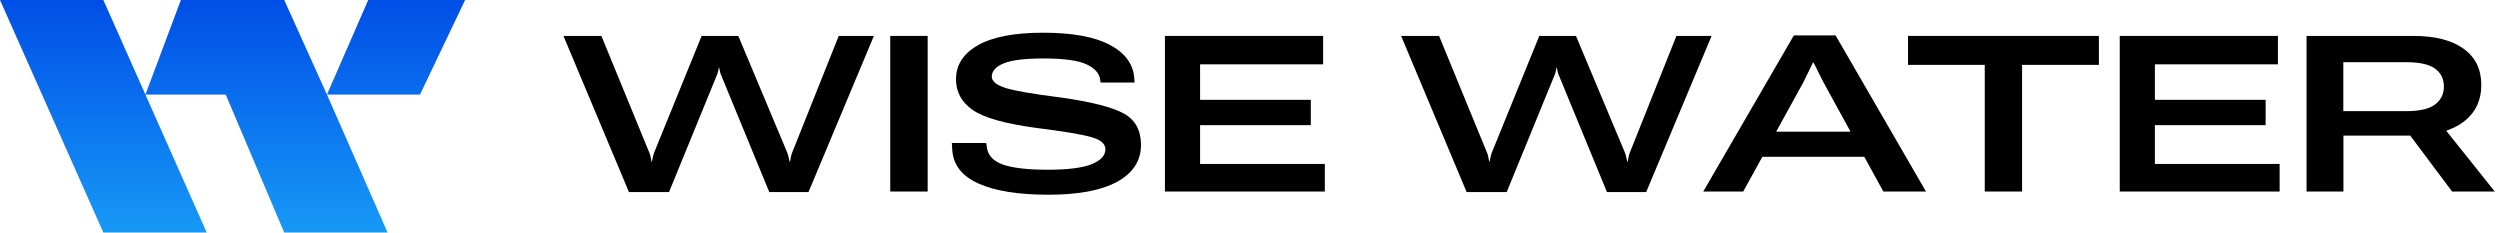
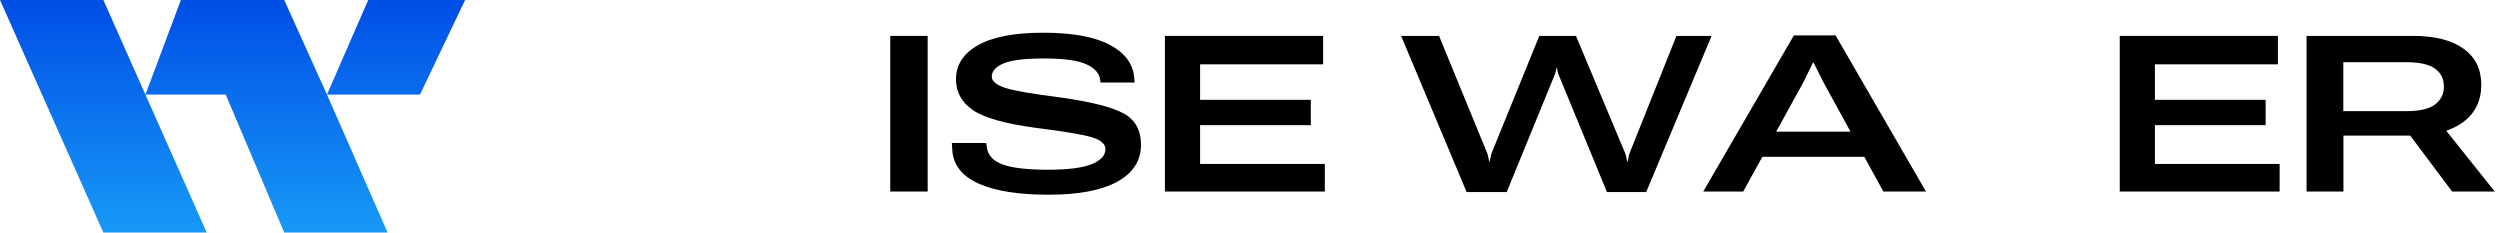
<svg xmlns="http://www.w3.org/2000/svg" width="215" height="20" viewBox="0 0 215 20" fill="none">
  <path d="M8.889 0H0L8.889 20H17.778L12.505 8.136H19.412L24.444 20H33.333L28.118 8.136H36.118L40 0H31.667L28.118 8.136L24.444 0H15.556L12.505 8.136L8.889 0Z" fill="url(#paint0_linear_2004_3277)" />
-   <path d="M54.09 16.517L48.456 3.088H51.719L55.836 13.116C55.892 13.238 55.931 13.373 55.956 13.52C55.986 13.667 56.014 13.802 56.038 13.925H56.057C56.094 13.796 56.124 13.661 56.149 13.52C56.173 13.373 56.21 13.238 56.259 13.116L60.34 3.088H63.493L67.702 13.125C67.757 13.254 67.797 13.392 67.822 13.539C67.852 13.686 67.883 13.814 67.913 13.925H67.941C67.966 13.814 67.99 13.683 68.015 13.529C68.039 13.376 68.076 13.242 68.125 13.125L72.132 3.088H75.156L69.531 16.517H66.158L62.013 6.452C61.964 6.336 61.93 6.232 61.912 6.14C61.893 6.042 61.875 5.938 61.856 5.827H61.82C61.801 5.938 61.78 6.042 61.755 6.14C61.737 6.232 61.703 6.336 61.654 6.452L57.537 16.517H54.09Z" fill="black" />
  <path d="M76.562 16.471V3.088H79.779V16.471H76.562Z" fill="black" />
  <path d="M81.893 12.868L81.856 12.298H84.816L84.862 12.638C84.942 13.336 85.398 13.839 86.231 14.145C87.065 14.445 88.361 14.596 90.119 14.596C91.853 14.596 93.11 14.436 93.888 14.118C94.672 13.799 95.064 13.37 95.064 12.831C95.064 12.371 94.672 12.028 93.888 11.802C93.11 11.569 91.501 11.299 89.062 10.993C86.397 10.631 84.589 10.117 83.64 9.449C82.69 8.781 82.215 7.904 82.215 6.82C82.215 5.582 82.846 4.605 84.108 3.888C85.371 3.171 87.237 2.813 89.706 2.813C92.212 2.813 94.121 3.159 95.432 3.851C96.749 4.544 97.454 5.496 97.546 6.71L97.573 7.096H94.651L94.614 6.857C94.553 6.317 94.167 5.879 93.456 5.542C92.745 5.199 91.507 5.028 89.743 5.028C88.143 5.028 87.001 5.169 86.314 5.45C85.634 5.732 85.294 6.115 85.294 6.599C85.294 6.979 85.677 7.298 86.443 7.555C87.215 7.806 88.805 8.082 91.213 8.382C93.854 8.756 95.665 9.216 96.645 9.761C97.632 10.306 98.125 11.204 98.125 12.454C98.125 13.82 97.445 14.877 96.085 15.625C94.724 16.373 92.754 16.746 90.175 16.746C87.589 16.746 85.579 16.425 84.145 15.781C82.718 15.138 81.967 14.167 81.893 12.868Z" fill="black" />
  <path d="M100.184 16.471V3.088H113.787V5.533H103.208V8.585H112.73V10.763H103.208V14.099H113.934V16.471H100.184Z" fill="black" />
  <path d="M126.13 16.517L120.496 3.088H123.759L127.877 13.116C127.932 13.238 127.972 13.373 127.996 13.52C128.027 13.667 128.054 13.802 128.079 13.925H128.097C128.134 13.796 128.165 13.661 128.189 13.52C128.214 13.373 128.251 13.238 128.3 13.116L132.38 3.088H135.533L139.743 13.125C139.798 13.254 139.838 13.392 139.862 13.539C139.893 13.686 139.923 13.814 139.954 13.925H139.982C140.006 13.814 140.031 13.683 140.055 13.529C140.08 13.376 140.116 13.242 140.165 13.125L144.173 3.088H147.197L141.572 16.517H138.198L134.053 6.452C134.004 6.336 133.971 6.232 133.952 6.14C133.934 6.042 133.915 5.938 133.897 5.827H133.86C133.842 5.938 133.82 6.042 133.796 6.14C133.778 6.232 133.744 6.336 133.695 6.452L129.577 16.517H126.13Z" fill="black" />
  <path d="M146.48 16.471L154.274 3.042H157.858L165.634 16.471H161.967L156.838 7.114C156.648 6.74 156.489 6.425 156.36 6.167C156.232 5.91 156.103 5.653 155.974 5.395H155.91C155.787 5.653 155.662 5.91 155.533 6.167C155.404 6.425 155.248 6.743 155.064 7.123L149.917 16.471H146.48ZM149.963 13.483L151.029 11.324H161.002L162.05 13.483H149.963Z" fill="black" />
-   <path d="M164.09 5.579V3.088H180.505V5.579H173.897V16.471H170.689V5.579H164.09Z" fill="black" />
  <path d="M182.298 16.471V3.088H195.901V5.533H185.322V8.585H194.844V10.763H185.322V14.099H196.048V16.471H182.298Z" fill="black" />
  <path d="M198.364 16.471V3.088H207.537C209.412 3.088 210.855 3.456 211.866 4.191C212.883 4.92 213.391 5.956 213.391 7.298C213.391 8.658 212.874 9.724 211.838 10.496C210.809 11.262 209.366 11.651 207.509 11.664H201.535V16.471H198.364ZM201.526 9.559H206.93C208.082 9.559 208.909 9.369 209.412 8.989C209.92 8.603 210.175 8.091 210.175 7.454C210.175 6.786 209.92 6.268 209.412 5.901C208.909 5.533 208.082 5.349 206.93 5.349H201.526V9.559ZM210.882 16.471L206.489 10.607L209.706 10.404L214.55 16.471H210.882Z" fill="black" />
  <defs>
    <linearGradient id="paint0_linear_2004_3277" x1="20" y1="0" x2="20" y2="20" gradientUnits="userSpaceOnUse">
      <stop stop-color="#004EE6" />
      <stop offset="1" stop-color="#1799F7" />
    </linearGradient>
  </defs>
</svg>